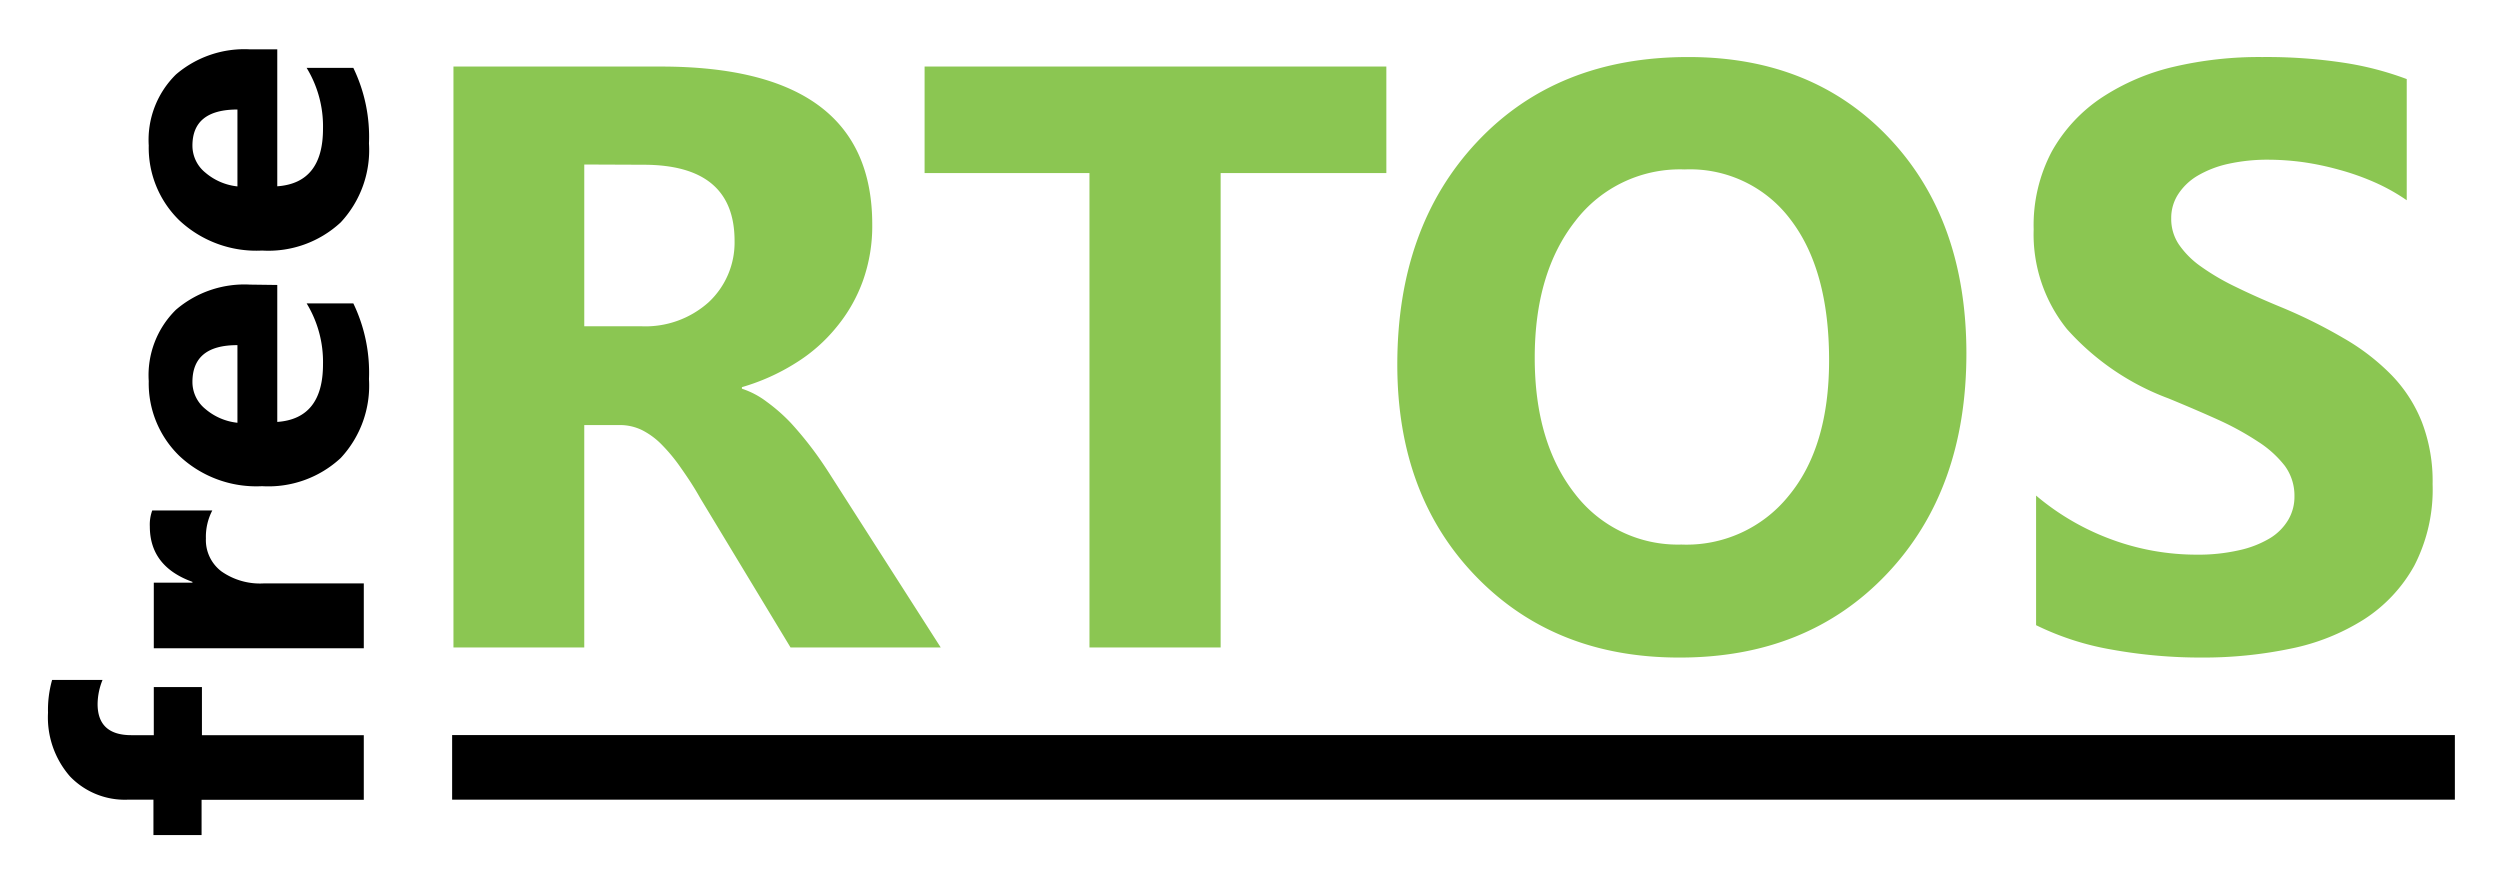
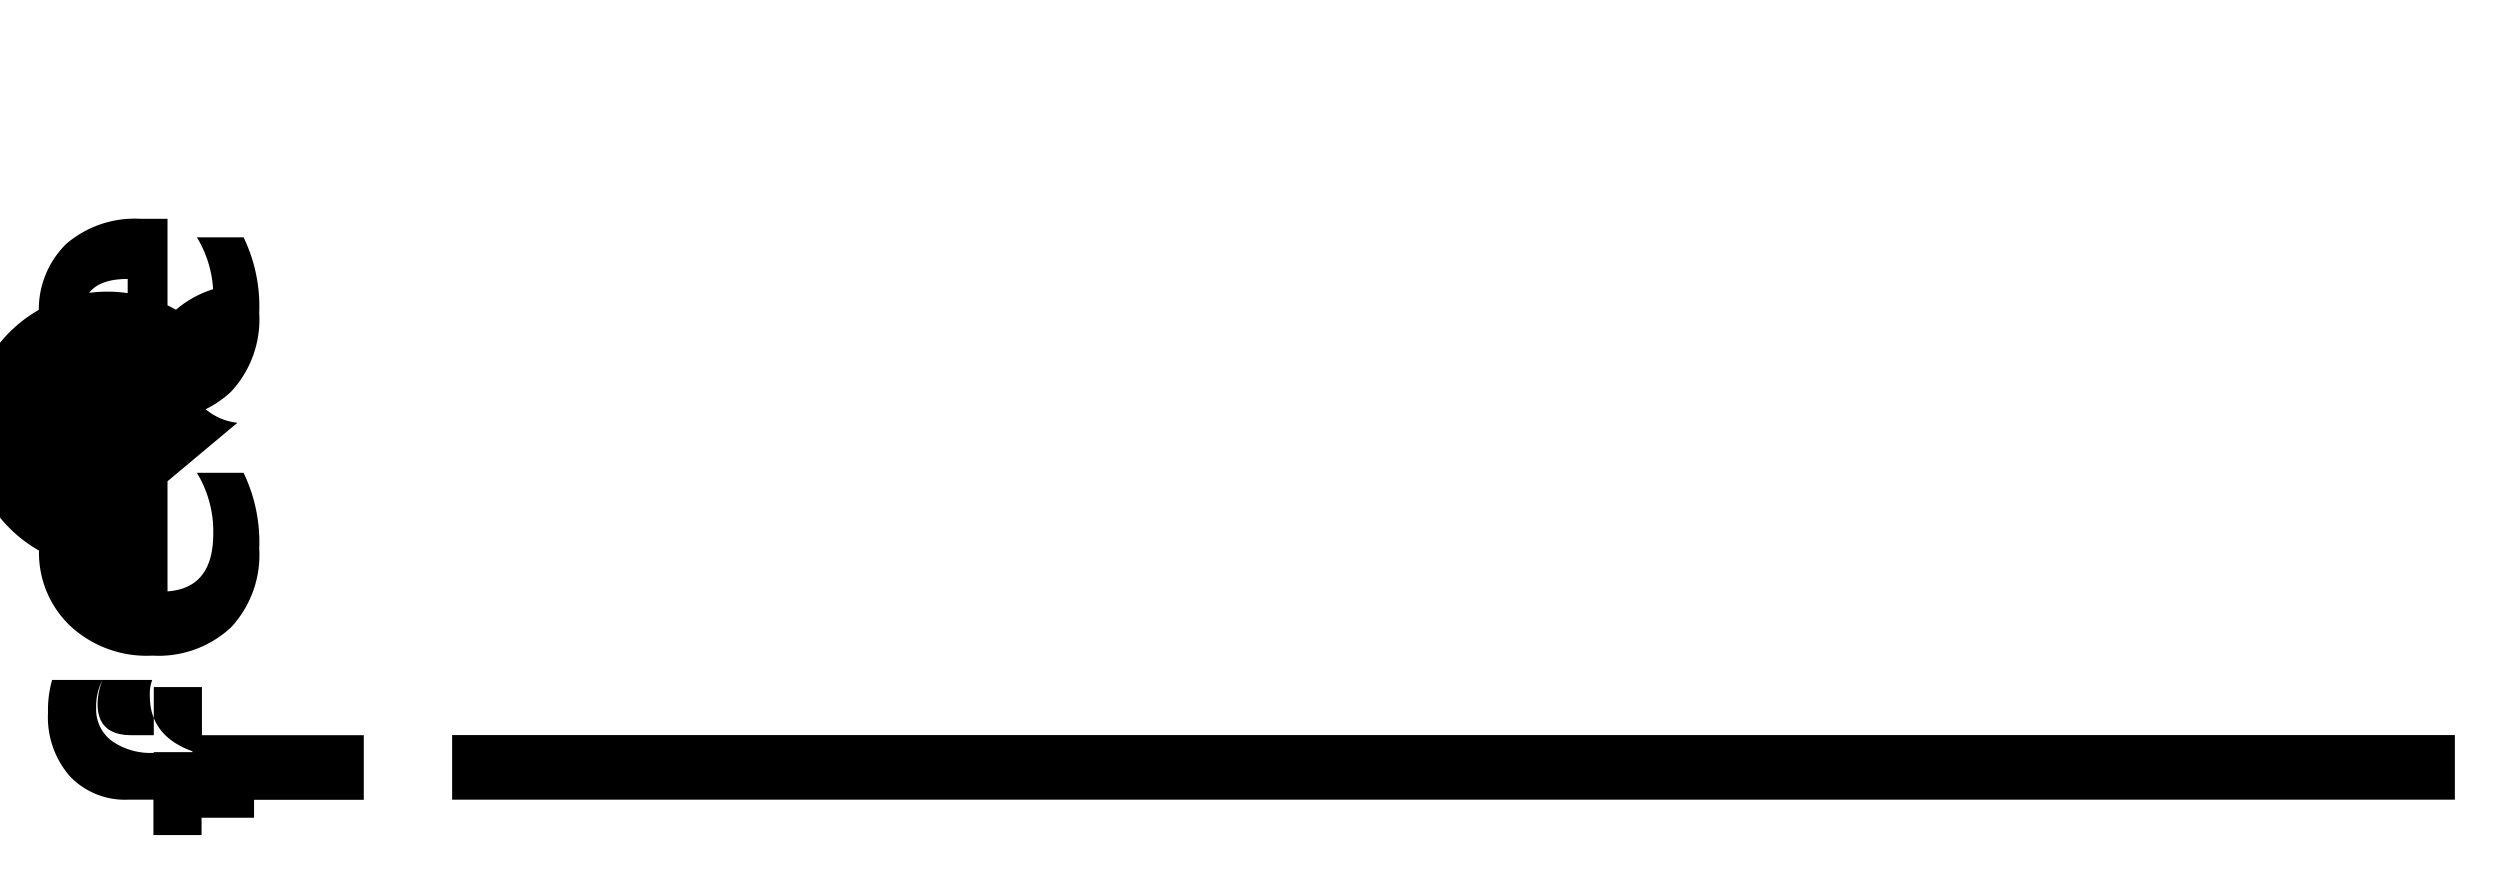
<svg xmlns="http://www.w3.org/2000/svg" role="img" viewBox="21.01 13.26 207.74 73.24">
  <title>FreeRTOS logo</title>
  <g data-name="Layer 2">
    <g data-name="Layer 1">
-       <path d="M29.53 69.76a5.45 5.45 0 0 0-.41 2c0 1.73.94 2.59 2.81 2.59h1.86v-4h4v4h13.45v5.37H37.76v2.93h-4v-2.94h-2.13a6.31 6.31 0 0 1-4.81-1.94A7.45 7.45 0 0 1 25 72.48a9.11 9.11 0 0 1 .34-2.72zm9.12-14.08a4.73 4.73 0 0 0-.53 2.32 3.26 3.26 0 0 0 1.29 2.74 5.58 5.58 0 0 0 3.5 1h8.33v5.39H33.79v-5.45H37v-.07q-3.54-1.28-3.54-4.6a3.41 3.41 0 0 1 .2-1.33zm5.4-18.74v11.38q3.8-.27 3.8-4.79a9.35 9.35 0 0 0-1.36-5.06h3.88a13.24 13.24 0 0 1 1.3 6.29 8.82 8.82 0 0 1-2.35 6.56 8.83 8.83 0 0 1-6.53 2.34 9.33 9.33 0 0 1-6.89-2.53 8.39 8.39 0 0 1-2.53-6.2A7.62 7.62 0 0 1 35.63 39a8.73 8.73 0 0 1 6.15-2.09zm-3.31 5Q37 41.93 37 45a2.88 2.88 0 0 0 1.07 2.24 4.89 4.89 0 0 0 2.67 1.15zm3.31-24.58v11.38q3.8-.27 3.8-4.78a9.32 9.32 0 0 0-1.36-5.06h3.88a13.17 13.17 0 0 1 1.3 6.28 8.81 8.81 0 0 1-2.35 6.56 8.83 8.83 0 0 1-6.53 2.34 9.36 9.36 0 0 1-6.89-2.52 8.42 8.42 0 0 1-2.53-6.21 7.62 7.62 0 0 1 2.26-5.9 8.73 8.73 0 0 1 6.15-2.09zm-3.31 5c-2.49 0-3.74 1-3.74 3a2.88 2.88 0 0 0 1.07 2.24 4.89 4.89 0 0 0 2.67 1.15z" />
-       <path fill="#8bc652" d="M99.18 67.06H86.7l-7.51-12.42c-.56-1-1.1-1.79-1.62-2.53a14.28 14.28 0 0 0-1.57-1.9A6.23 6.23 0 0 0 74.36 49a4.2 4.2 0 0 0-1.87-.42h-2.93v18.48H58.69V18.79h17.23q17.58 0 17.57 13.13a13.52 13.52 0 0 1-.77 4.66 12.86 12.86 0 0 1-2.19 3.85 13.55 13.55 0 0 1-3.41 3 17.45 17.45 0 0 1-4.46 2v.13a7 7 0 0 1 2.08 1.1 14.49 14.49 0 0 1 2 1.76c.62.68 1.22 1.4 1.8 2.17s1.09 1.54 1.56 2.28zM69.56 26.93v13.44h4.71a7.86 7.86 0 0 0 5.63-2 6.78 6.78 0 0 0 2.15-5.09q0-6.33-7.57-6.33zm66.65.71h-13.77v39.42h-10.9V27.64h-13.7v-8.85h38.37zm24.33 40.26q-10.36 0-16.89-6.75t-6.53-17.59q0-11.45 6.63-18.51T161.32 18q10.34 0 16.71 6.77t6.38 17.84q0 11.37-6.61 18.34t-17.26 6.95zm.46-40.56a10.94 10.94 0 0 0-9.09 4.29q-3.37 4.29-3.37 11.36t3.37 11.34a10.76 10.76 0 0 0 8.82 4.18 10.89 10.89 0 0 0 8.92-4.06Q173 50.4 173 43.19q0-7.5-3.2-11.68a10.43 10.43 0 0 0-8.8-4.17zm29.2 37.87V54.44a20.81 20.81 0 0 0 6.36 3.68 20.43 20.43 0 0 0 6.93 1.23 15.24 15.24 0 0 0 3.59-.37 8.5 8.5 0 0 0 2.56-1 4.44 4.44 0 0 0 1.53-1.55 3.78 3.78 0 0 0 .5-1.93 4.19 4.19 0 0 0-.8-2.53 8.8 8.8 0 0 0-2.21-2 23.88 23.88 0 0 0-3.31-1.82c-1.28-.58-2.66-1.17-4.14-1.78a21.19 21.19 0 0 1-8.44-5.76 12.55 12.55 0 0 1-2.77-8.29 13.1 13.1 0 0 1 1.51-6.48 13 13 0 0 1 4.13-4.46 18.53 18.53 0 0 1 6-2.57A31 31 0 0 1 209 18a42.8 42.8 0 0 1 6.68.46 26 26 0 0 1 5.32 1.37V29.9a16.05 16.05 0 0 0-2.64-1.48 20.75 20.75 0 0 0-3-1.06 23.38 23.38 0 0 0-3-.63 22.18 22.18 0 0 0-2.85-.2 15.14 15.14 0 0 0-3.36.35 8.71 8.71 0 0 0-2.56 1 4.88 4.88 0 0 0-1.59 1.53 3.62 3.62 0 0 0-.57 2 3.79 3.79 0 0 0 .64 2.17 7.29 7.29 0 0 0 1.82 1.82 19.31 19.31 0 0 0 2.86 1.68c1.12.55 2.39 1.12 3.8 1.7a42 42 0 0 1 5.2 2.58 18.32 18.32 0 0 1 4 3.08 11.87 11.87 0 0 1 2.52 3.92 13.71 13.71 0 0 1 .88 5.13 13.78 13.78 0 0 1-1.53 6.79 12.47 12.47 0 0 1-4.16 4.44 18 18 0 0 1-6.11 2.44 35.5 35.5 0 0 1-7.35.74 41.7 41.7 0 0 1-7.56-.67 23.11 23.11 0 0 1-6.24-2.02z" />
+       <path d="M29.53 69.76a5.45 5.45 0 0 0-.41 2c0 1.73.94 2.59 2.81 2.59h1.86v-4h4v4h13.45v5.37H37.76v2.93h-4v-2.94h-2.13a6.31 6.31 0 0 1-4.81-1.94A7.45 7.45 0 0 1 25 72.48a9.11 9.11 0 0 1 .34-2.72za4.73 4.73 0 0 0-.53 2.32 3.26 3.26 0 0 0 1.29 2.74 5.58 5.58 0 0 0 3.5 1h8.33v5.39H33.79v-5.45H37v-.07q-3.54-1.28-3.54-4.6a3.41 3.41 0 0 1 .2-1.33zm5.4-18.74v11.38q3.8-.27 3.8-4.79a9.35 9.35 0 0 0-1.36-5.06h3.88a13.24 13.24 0 0 1 1.3 6.29 8.82 8.82 0 0 1-2.35 6.56 8.83 8.83 0 0 1-6.53 2.34 9.33 9.33 0 0 1-6.89-2.53 8.39 8.39 0 0 1-2.53-6.2A7.62 7.62 0 0 1 35.63 39a8.73 8.73 0 0 1 6.15-2.09zm-3.31 5Q37 41.93 37 45a2.88 2.88 0 0 0 1.07 2.24 4.89 4.89 0 0 0 2.67 1.15zm3.31-24.58v11.38q3.8-.27 3.8-4.78a9.32 9.32 0 0 0-1.36-5.06h3.88a13.17 13.17 0 0 1 1.3 6.28 8.81 8.81 0 0 1-2.35 6.56 8.83 8.83 0 0 1-6.53 2.34 9.36 9.36 0 0 1-6.89-2.52 8.42 8.42 0 0 1-2.53-6.21 7.62 7.62 0 0 1 2.26-5.9 8.73 8.73 0 0 1 6.15-2.09zm-3.31 5c-2.49 0-3.74 1-3.74 3a2.88 2.88 0 0 0 1.07 2.24 4.89 4.89 0 0 0 2.67 1.15z" />
      <path d="M58.58 74.34H225v5.37H58.58z" />
-       <path fill="none" d="M0 0h250v100H0z" />
    </g>
  </g>
</svg>